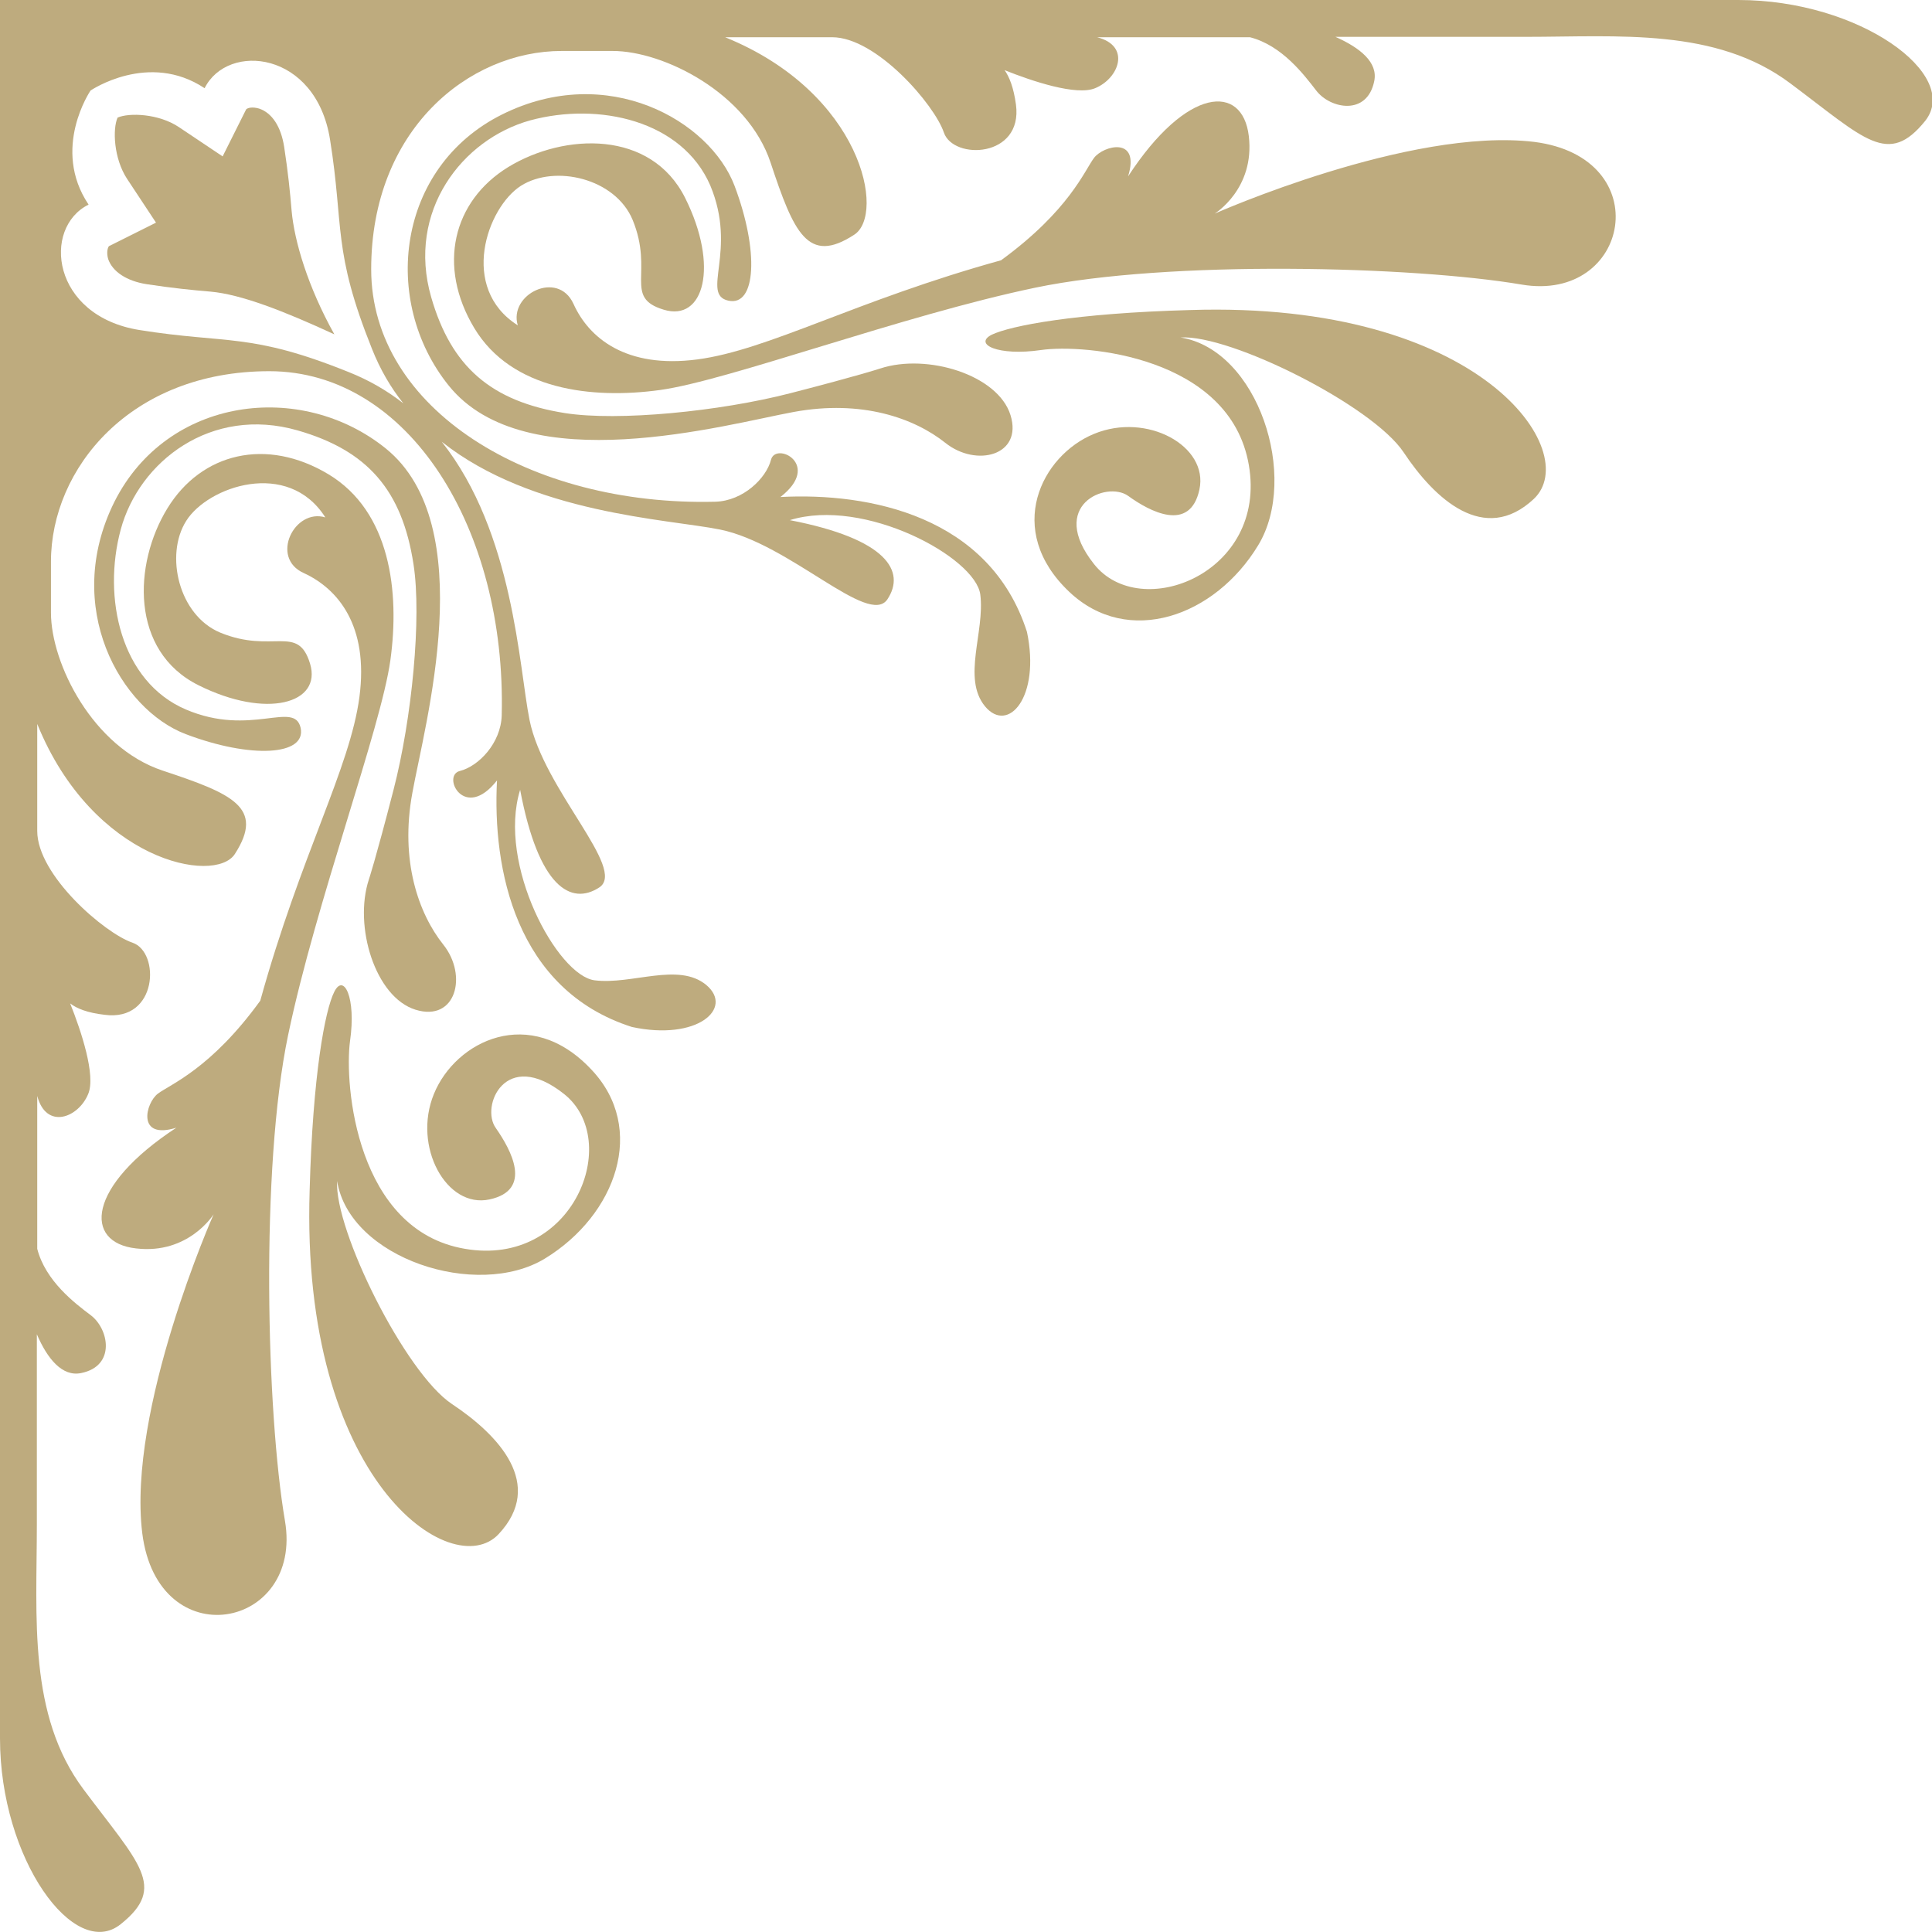
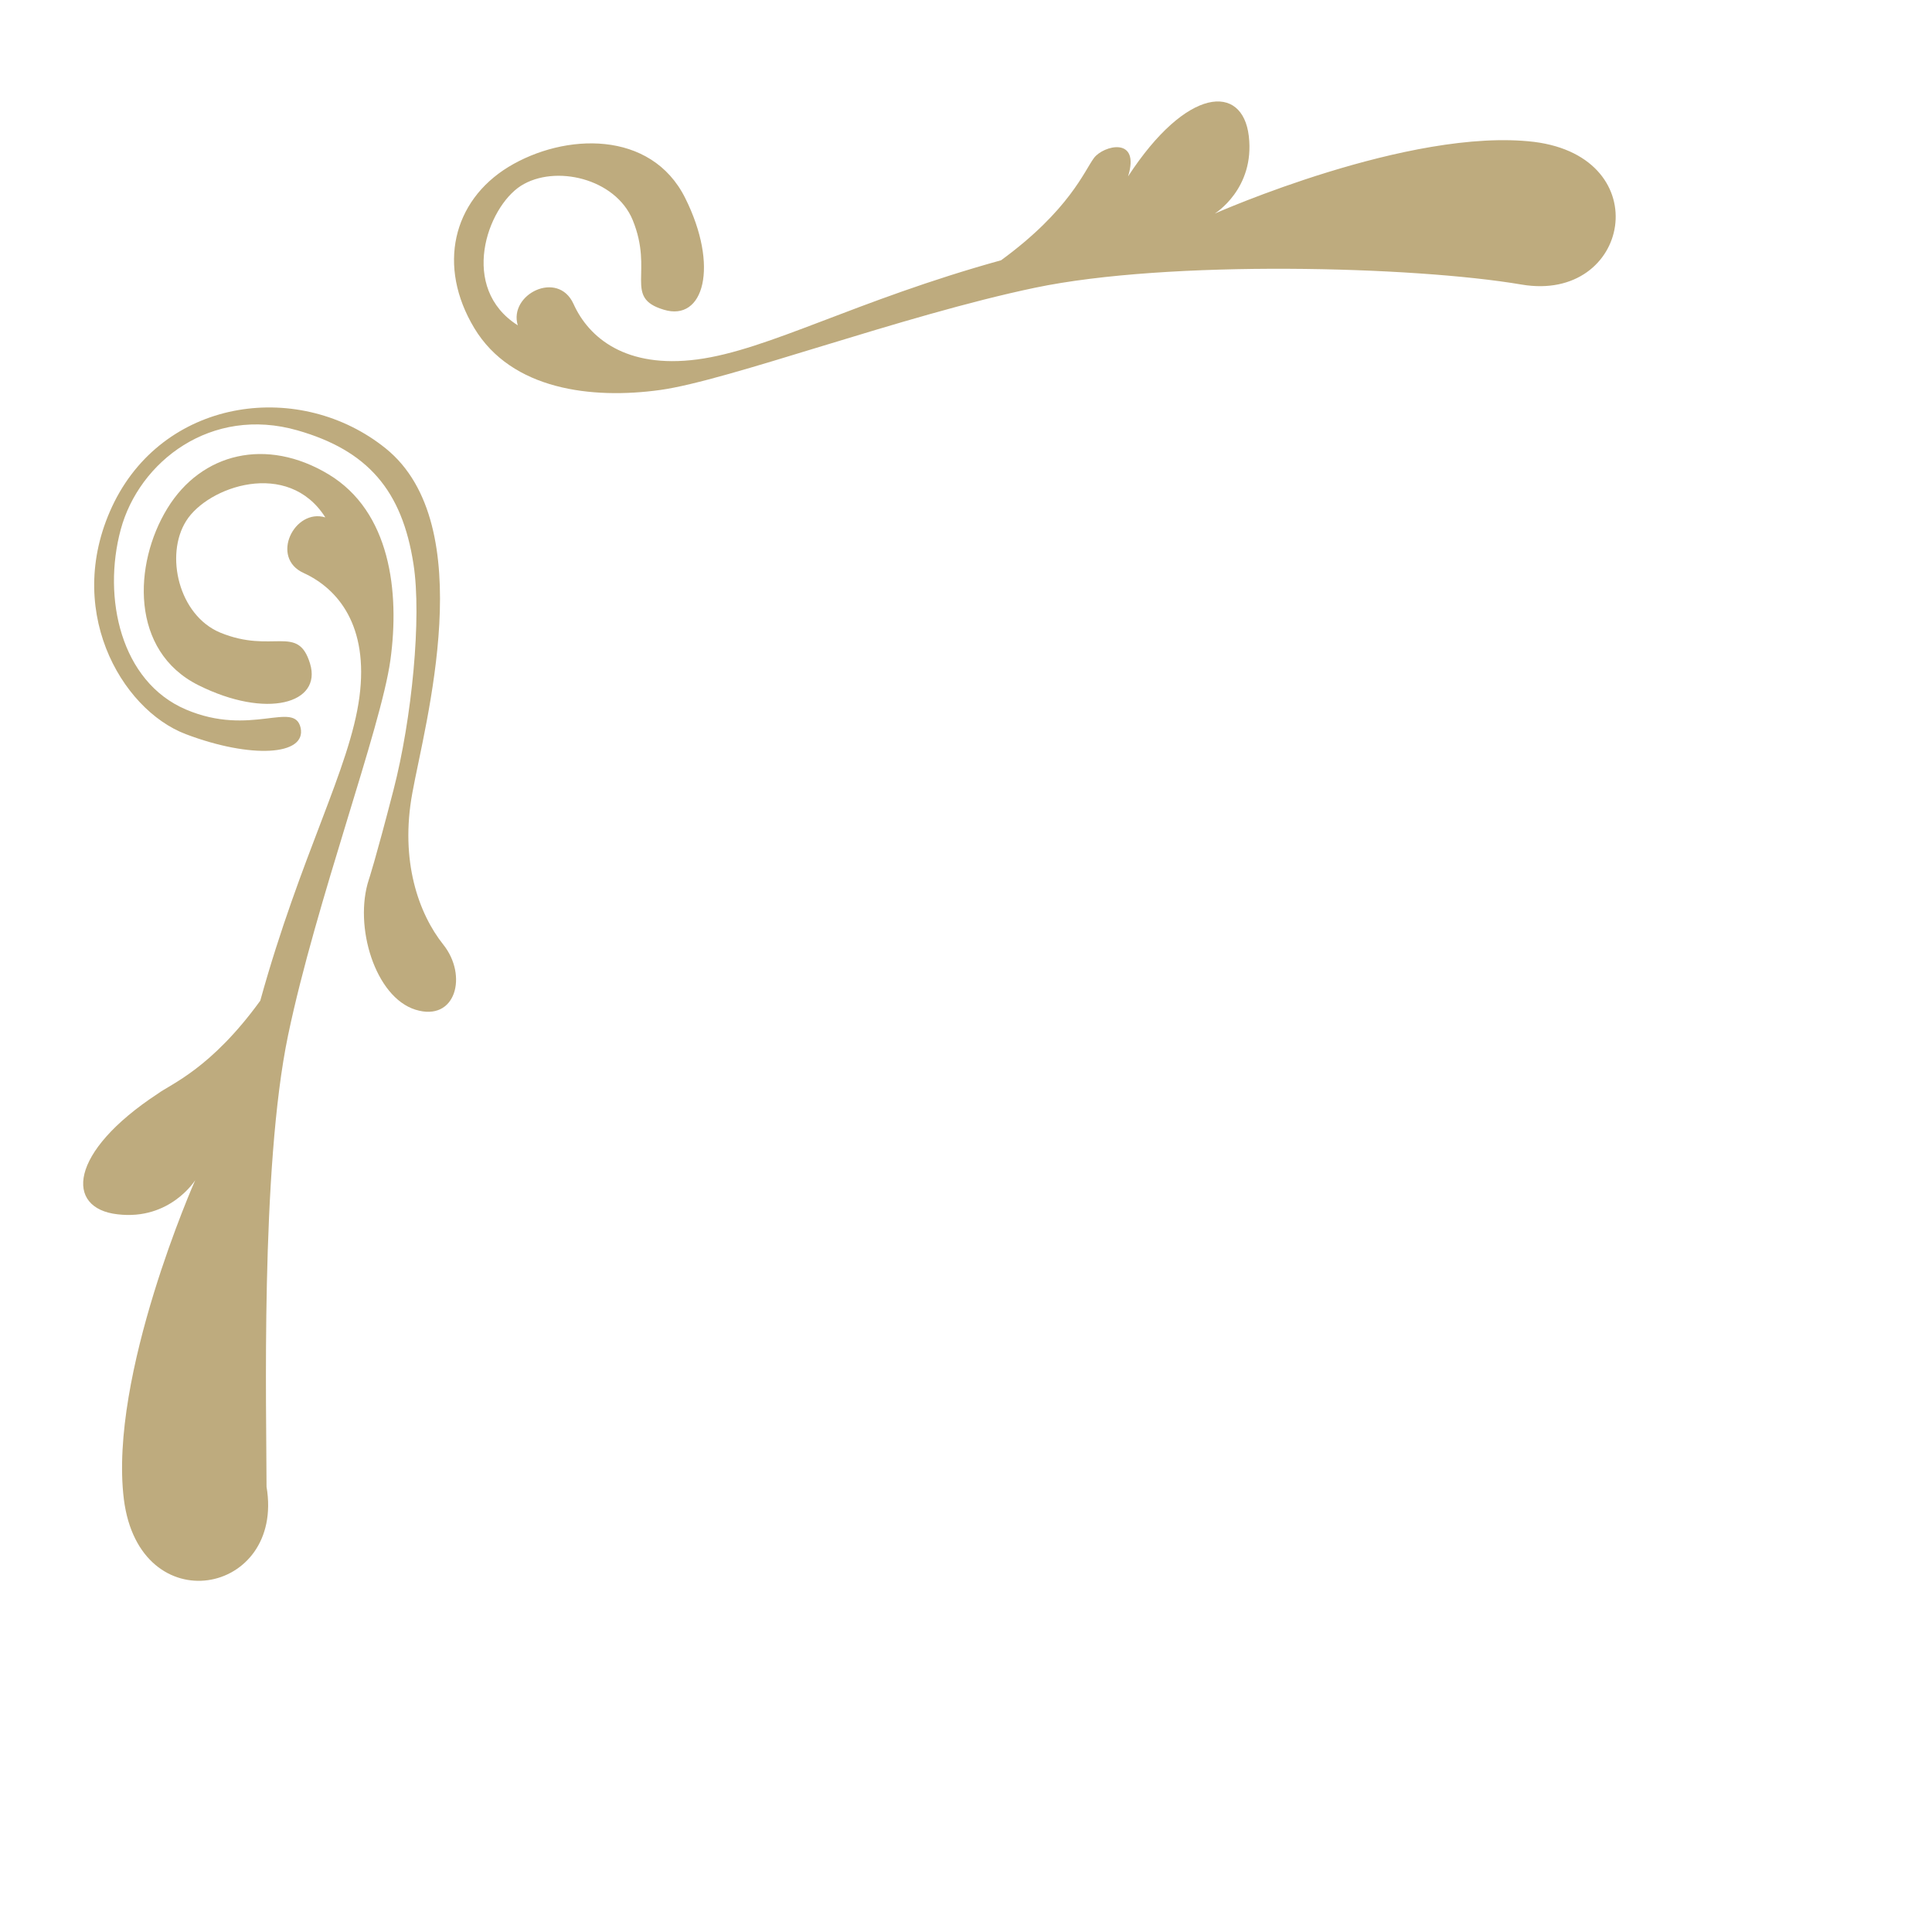
<svg xmlns="http://www.w3.org/2000/svg" version="1.1" id="レイヤー_1" x="0px" y="0px" viewBox="0 0 49.29 49.29" style="enable-background:new 0 0 49.29 49.29;" xml:space="preserve">
  <style type="text/css">
	.st0{fill:#BEAB7E;}
</style>
  <g>
    <g>
-       <path class="st0" d="M7.35,26.41c0.71-3.4,2.37-7.83,2.61-9.57c0.24-1.74,0-3.79-1.58-4.74c-1.58-0.95-3.24-0.55-4.11,0.87    s-0.95,3.64,0.79,4.51c1.74,0.87,3.16,0.47,2.85-0.55s-0.95-0.24-2.29-0.79c-1.06-0.44-1.42-1.98-0.87-2.85    C5.3,12.41,7.35,11.7,8.3,13.2c-0.79-0.24-1.42,1.03-0.55,1.42c0.87,0.4,1.66,1.34,1.42,3.16c-0.24,1.82-1.5,4.03-2.53,7.75    c-1.26,1.74-2.29,2.13-2.61,2.37c-0.32,0.24-0.55,1.19,0.47,0.87c-2.29,1.5-2.37,2.93-1.03,3.08c1.34,0.16,1.98-0.87,1.98-0.87    s-2.21,4.98-1.82,8.14c0.4,3.16,4.11,2.45,3.64-0.32C6.8,36.05,6.64,29.81,7.35,26.41z" />
-       <path class="st0" d="M11.07,27.91c-0.55,1.34,0.32,2.93,1.42,2.69c1.11-0.24,0.55-1.26,0.16-1.82c-0.4-0.55,0.24-2.06,1.74-0.87    c1.5,1.19,0.24,4.43-2.53,3.95c-2.77-0.47-3.08-4.19-2.93-5.3c0.16-1.11-0.16-1.74-0.4-1.26c-0.24,0.47-0.55,2.13-0.63,5.06    c-0.24,7.43,3.64,10.04,4.82,8.78c1.19-1.27,0-2.53-1.19-3.32c-1.19-0.79-3-4.43-2.93-5.69c0.32,1.98,3.57,3.03,5.3,1.98    c1.82-1.11,2.61-3.32,1.19-4.82C13.52,25.61,11.62,26.56,11.07,27.91z" />
+       <path class="st0" d="M7.35,26.41c0.71-3.4,2.37-7.83,2.61-9.57c0.24-1.74,0-3.79-1.58-4.74c-1.58-0.95-3.24-0.55-4.11,0.87    s-0.95,3.64,0.79,4.51c1.74,0.87,3.16,0.47,2.85-0.55s-0.95-0.24-2.29-0.79c-1.06-0.44-1.42-1.98-0.87-2.85    C5.3,12.41,7.35,11.7,8.3,13.2c-0.79-0.24-1.42,1.03-0.55,1.42c0.87,0.4,1.66,1.34,1.42,3.16c-0.24,1.82-1.5,4.03-2.53,7.75    c-1.26,1.74-2.29,2.13-2.61,2.37c-2.29,1.5-2.37,2.93-1.03,3.08c1.34,0.16,1.98-0.87,1.98-0.87    s-2.21,4.98-1.82,8.14c0.4,3.16,4.11,2.45,3.64-0.32C6.8,36.05,6.64,29.81,7.35,26.41z" />
      <path class="st0" d="M9.84,11.44c-2.16-1.74-5.57-1.32-6.92,1.36c-1.34,2.69,0.16,5.3,1.82,5.93c1.66,0.63,3.08,0.55,2.93-0.16    c-0.16-0.71-1.27,0.24-2.93-0.47c-1.66-0.71-2.13-2.85-1.66-4.59c0.47-1.74,2.31-3.16,4.51-2.53c1.78,0.51,2.67,1.52,2.96,3.42    c0.21,1.35-0.04,3.93-0.51,5.75c-0.47,1.82-0.63,2.29-0.63,2.29c-0.39,1.19,0.16,3,1.19,3.32c1.03,0.32,1.34-0.87,0.71-1.66    c-0.63-0.79-1.11-2.14-0.79-3.87C10.83,18.5,12.27,13.4,9.84,11.44z" />
-       <path class="st0" d="M44.35,0C41.27,0,0,0,0,0s0,41.27,0,44.35c0,3.08,1.9,5.69,3.08,4.74c1.19-0.95,0.47-1.54-0.95-3.44    c-1.42-1.9-1.19-4.39-1.19-6.76c0-0.64,0-2.46,0-4.85c0.27,0.63,0.65,1.09,1.13,0.99c0.89-0.18,0.71-1.13,0.24-1.48    c-0.4-0.3-1.15-0.87-1.36-1.69c0-1.24,0-2.56,0-3.9c0.23,0.87,1.05,0.56,1.3-0.05c0.2-0.47-0.18-1.61-0.46-2.31    c0.17,0.13,0.44,0.24,0.88,0.29c1.36,0.18,1.42-1.6,0.71-1.84c-0.71-0.24-2.43-1.72-2.43-2.85v0c0-0.98,0-1.9,0-2.73    c1.42,3.5,4.53,4.1,5.04,3.32c0.77-1.19-0.06-1.54-1.84-2.13c-1.78-0.59-2.85-2.73-2.85-4.03c0-0.6,0-1.05,0-1.3    c0-2.37,2.02-4.86,5.57-4.86c3.56,0,6.05,4.03,5.93,8.78c-0.02,0.71-0.59,1.3-1.07,1.42c-0.47,0.12,0.12,1.3,0.95,0.24    c-0.12,2.25,0.47,5.34,3.44,6.29c1.66,0.36,2.61-0.47,1.9-1.07c-0.71-0.59-1.9,0-2.85-0.12c-0.95-0.12-2.49-2.96-1.9-4.86    c0.47,2.49,1.3,2.96,2.02,2.49c0.71-0.47-1.42-2.49-1.78-4.27c-0.27-1.34-0.4-4.78-2.24-7.1c2.32,1.84,5.76,1.97,7.1,2.24    c1.78,0.36,3.79,2.49,4.27,1.78c0.47-0.71,0-1.54-2.49-2.02c1.9-0.59,4.74,0.95,4.86,1.9c0.12,0.95-0.47,2.13,0.12,2.85    c0.59,0.71,1.42-0.24,1.07-1.9c-0.95-2.96-4.03-3.56-6.29-3.44c1.07-0.83-0.12-1.42-0.24-0.95c-0.12,0.47-0.71,1.05-1.42,1.07    c-4.74,0.12-8.78-2.37-8.78-5.93c0-3.56,2.49-5.57,4.86-5.57c0.25,0,0.7,0,1.3,0c1.3,0,3.44,1.07,4.03,2.85    c0.59,1.78,0.95,2.61,2.13,1.84C22.6,5.48,22,2.37,18.5,0.95c0.83,0,1.75,0,2.73,0c1.13,0,2.61,1.72,2.85,2.43    c0.24,0.71,2.02,0.65,1.84-0.71c-0.06-0.44-0.17-0.71-0.29-0.88c0.7,0.28,1.83,0.66,2.31,0.46c0.61-0.25,0.92-1.08,0.05-1.3    c1.34,0,2.66,0,3.9,0c0.82,0.21,1.38,0.96,1.69,1.36c0.36,0.47,1.3,0.65,1.48-0.24c0.1-0.48-0.36-0.85-0.99-1.13    c2.38,0,4.21,0,4.85,0c2.37,0,4.86-0.24,6.76,1.19c1.9,1.42,2.49,2.13,3.44,0.95C50.04,1.9,47.44,0,44.35,0z M8.42,3.56    c0.36,2.25,0.06,2.82,1.07,5.34c0.21,0.53,0.48,0.99,0.8,1.39C9.88,9.97,9.42,9.7,8.89,9.49C6.38,8.48,5.81,8.78,3.56,8.42    c-2.25-0.36-2.49-2.61-1.3-3.2C1.3,3.79,2.31,2.31,2.31,2.31S3.79,1.3,5.22,2.25C5.81,1.07,8.06,1.3,8.42,3.56z" />
      <path class="st0" d="M30.99,5.45c0,0,1.03-0.63,0.87-1.98c-0.16-1.34-1.58-1.27-3.08,1.03c0.32-1.03-0.63-0.79-0.87-0.47    c-0.24,0.32-0.63,1.34-2.37,2.61c-3.72,1.03-5.93,2.29-7.75,2.53c-1.82,0.24-2.77-0.55-3.16-1.42c-0.4-0.87-1.66-0.24-1.42,0.55    c-1.5-0.95-0.79-3,0.08-3.56c0.87-0.55,2.41-0.19,2.85,0.87c0.55,1.34-0.24,1.98,0.79,2.29c1.03,0.32,1.42-1.11,0.55-2.85    c-0.87-1.74-3.08-1.66-4.51-0.79c-1.42,0.87-1.82,2.53-0.87,4.11c0.95,1.58,3,1.82,4.74,1.58c1.74-0.24,6.17-1.9,9.57-2.61    c3.4-0.71,9.65-0.55,12.41-0.08c2.77,0.47,3.48-3.24,0.32-3.64C35.97,3.24,30.99,5.45,30.99,5.45z" />
-       <path class="st0" d="M30.36,7.91c-2.93,0.08-4.58,0.4-5.06,0.63c-0.47,0.24,0.16,0.55,1.26,0.39c1.11-0.16,4.82,0.16,5.3,2.93    c0.48,2.77-2.77,4.03-3.95,2.53c-1.19-1.5,0.32-2.13,0.87-1.74c0.55,0.4,1.58,0.95,1.82-0.16c0.24-1.11-1.34-1.98-2.69-1.42    c-1.34,0.55-2.3,2.45-0.63,4.03c1.5,1.42,3.72,0.63,4.82-1.19c1.05-1.73,0-4.98-1.98-5.3c1.27-0.08,4.9,1.74,5.69,2.93    c0.79,1.19,2.06,2.37,3.32,1.19C40.4,11.54,37.79,7.67,30.36,7.91z" />
-       <path class="st0" d="M18.58,7.67c0.71,0.16,0.79-1.26,0.16-2.93c-0.63-1.66-3.24-3.16-5.93-1.82c-2.69,1.34-3.1,4.76-1.36,6.92    c1.96,2.43,7.06,0.99,8.8,0.67c1.74-0.32,3.08,0.16,3.87,0.79c0.79,0.63,1.98,0.32,1.66-0.71c-0.32-1.03-2.13-1.58-3.32-1.19    c0,0-0.47,0.16-2.29,0.63c-1.82,0.47-4.4,0.72-5.75,0.51c-1.9-0.3-2.91-1.19-3.42-2.96c-0.63-2.19,0.79-4.03,2.53-4.51    c1.74-0.47,3.87,0,4.59,1.66C18.82,6.4,17.87,7.51,18.58,7.67z" />
    </g>
-     <path class="st0" d="M8.53,8.53c-1.3-0.6-2.38-1.02-3.16-1.09C4.89,7.4,4.4,7.35,3.74,7.25C3.23,7.17,2.87,6.93,2.76,6.61   C2.71,6.44,2.75,6.31,2.78,6.28l1.2-0.6L3.24,4.56C2.9,4.04,2.87,3.29,3,3c0.3-0.13,1.05-0.1,1.56,0.24l1.12,0.75l0.6-1.2   c0,0,0,0,0,0c0.04-0.04,0.16-0.07,0.33-0.02c0.33,0.11,0.56,0.46,0.64,0.98c0.1,0.65,0.15,1.15,0.19,1.63   C7.51,6.15,7.85,7.31,8.53,8.53z" />
  </g>
</svg>